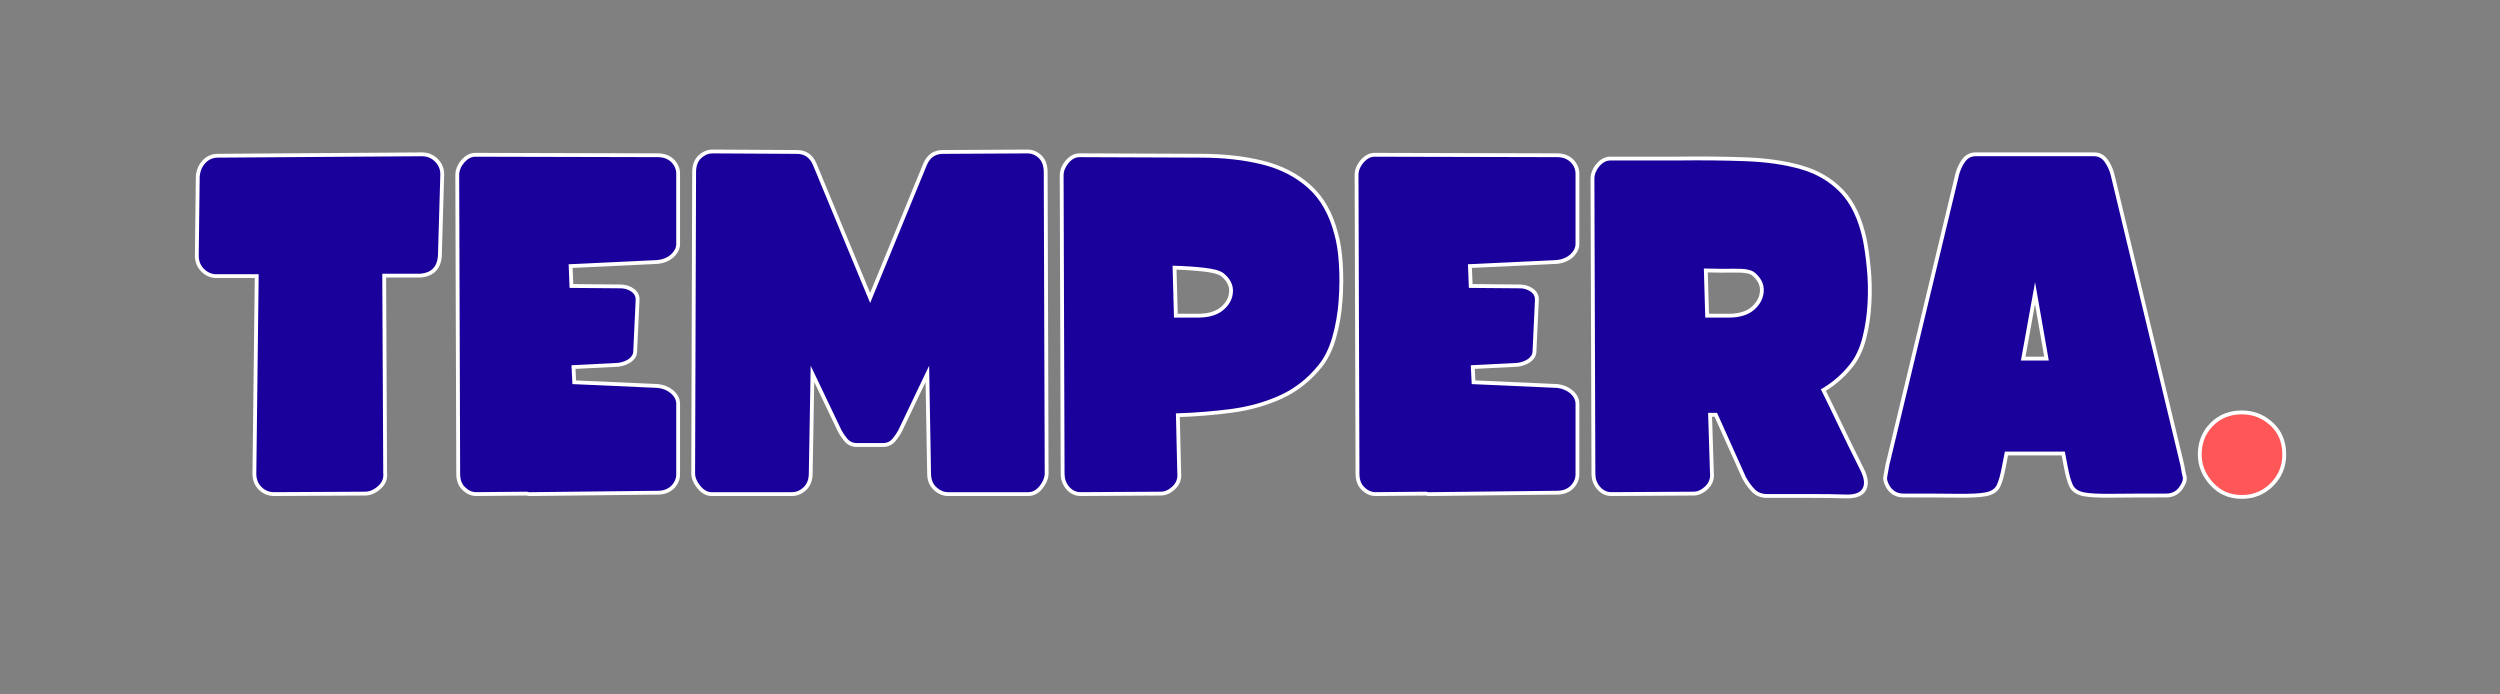
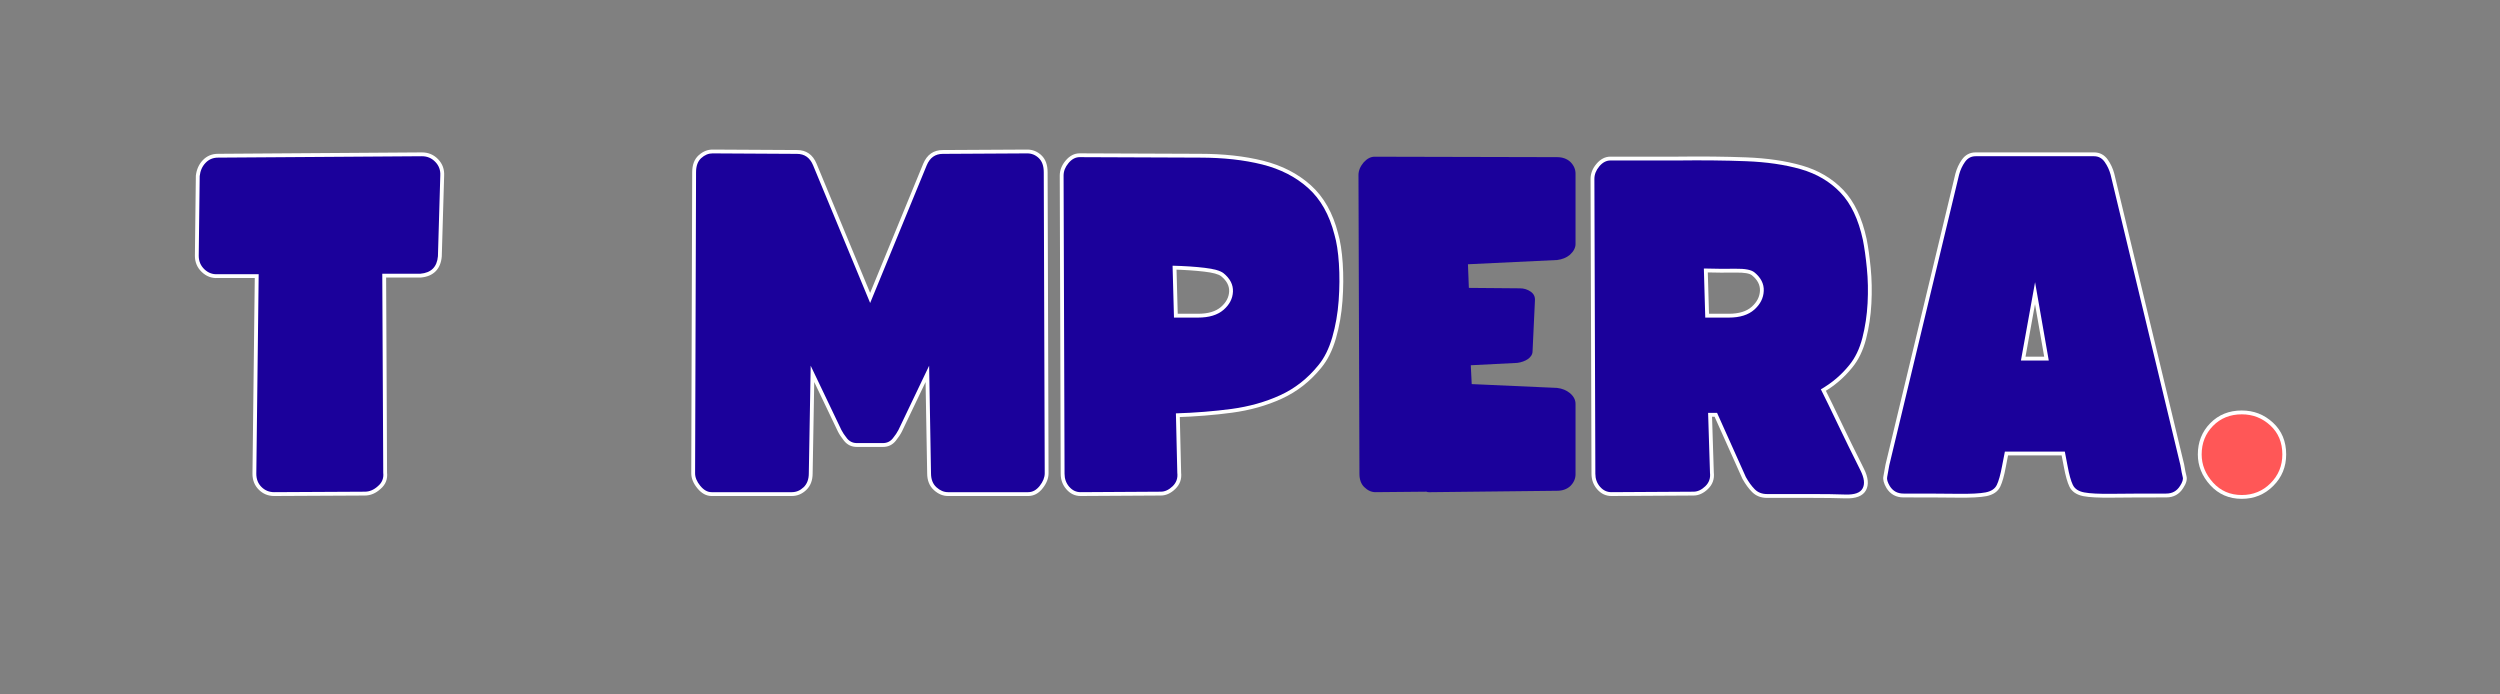
<svg xmlns="http://www.w3.org/2000/svg" width="1080" zoomAndPan="magnify" viewBox="0 0 810 225" height="300" preserveAspectRatio="xMidYMid meet" version="1.2">
  <rect x="0" y="0" width="810" height="225" fill="#808080" stroke="none" />
  <defs />
  <g id="58694e34af">
    <g style="fill:#ffffff;fill-opacity:1;">
      <g transform="translate(64.389, 159.463)">
        <path style="stroke:none" d="M 24.461 1.242 C 22.484 1.242 20.816 0.559 19.453 -0.805 C 18.09 -2.168 17.41 -3.887 17.41 -5.961 L 18.172 -70.641 L 19.414 -70.629 L 19.414 -69.387 L 6.113 -69.387 L 6.113 -70.629 L 6.191 -69.387 C 4.199 -69.262 2.461 -69.914 0.977 -71.336 C -0.504 -72.754 -1.242 -74.504 -1.242 -76.59 L -0.934 -102.504 L -0.93 -102.57 C -0.691 -104.578 0.059 -106.242 1.316 -107.562 C 2.633 -108.941 4.281 -109.629 6.27 -109.629 L 72.301 -110.086 C 74.391 -110.086 76.145 -109.348 77.562 -107.871 C 78.984 -106.387 79.633 -104.598 79.512 -102.504 L 78.27 -102.578 L 79.512 -102.543 L 78.746 -76.363 L 78.742 -76.328 C 78.562 -74.293 77.898 -72.699 76.742 -71.547 C 75.586 -70.391 73.992 -69.723 71.961 -69.543 L 71.906 -69.539 L 59.469 -69.539 L 59.469 -70.781 L 60.711 -70.785 L 61.016 -6.273 L 59.773 -6.27 L 61.008 -6.414 C 61.262 -4.238 60.559 -2.449 58.895 -1.039 L 58.09 -1.988 L 58.934 -1.074 C 57.371 0.367 55.664 1.09 53.812 1.09 L 24.465 1.242 Z M 24.453 -1.242 L 53.812 -1.395 C 55.016 -1.395 56.16 -1.898 57.25 -2.898 L 57.27 -2.918 L 57.289 -2.934 C 58.273 -3.77 58.691 -4.832 58.539 -6.121 L 58.531 -6.191 L 58.219 -72.023 L 71.852 -72.023 L 71.852 -70.781 L 71.742 -72.016 C 73.172 -72.145 74.254 -72.57 74.984 -73.301 C 75.715 -74.031 76.145 -75.113 76.27 -76.547 L 77.508 -76.438 L 76.266 -76.473 L 77.031 -102.633 L 77.031 -102.648 C 77.113 -104.023 76.691 -105.188 75.77 -106.152 C 74.84 -107.121 73.691 -107.602 72.316 -107.602 L 6.27 -107.145 C 4.992 -107.145 3.941 -106.711 3.113 -105.848 C 2.234 -104.926 1.711 -103.738 1.539 -102.281 L 0.305 -102.426 L 1.547 -102.41 L 1.242 -76.59 C 1.242 -75.211 1.727 -74.055 2.695 -73.129 C 3.656 -72.207 4.77 -71.789 6.039 -71.867 L 6.074 -71.871 L 20.672 -71.871 L 19.891 -5.961 C 19.891 -4.574 20.332 -3.438 21.211 -2.559 C 22.09 -1.68 23.172 -1.242 24.461 -1.242 Z M 24.453 -1.242" />
      </g>
    </g>
    <g style="fill:#ffffff;fill-opacity:1;">
      <g transform="translate(148.774, 159.463)">
-         <path style="stroke:none" d="M 5.504 1.242 C 3.836 1.242 2.32 0.559 0.957 -0.805 C -0.305 -2.066 -0.938 -3.785 -0.938 -5.961 L -1.242 -102.727 C -1.242 -104.461 -0.582 -106.105 0.734 -107.66 L 0.75 -107.68 L 0.766 -107.695 C 2.133 -109.188 3.609 -109.934 5.199 -109.934 L 64.363 -109.781 C 66.414 -109.781 68.117 -109.164 69.477 -107.93 L 69.496 -107.91 L 69.52 -107.891 C 70.883 -106.527 71.562 -104.957 71.562 -103.188 L 71.562 -80.41 C 71.562 -78.824 70.816 -77.348 69.328 -75.98 L 69.273 -75.934 C 67.969 -74.863 66.383 -74.215 64.512 -73.98 L 64.465 -73.977 L 35.527 -72.598 L 35.465 -73.836 L 36.707 -73.887 L 37.012 -66.242 L 35.773 -66.195 L 35.785 -67.438 L 52.293 -67.281 C 53.871 -67.281 55.277 -66.852 56.512 -65.988 C 57.918 -65.004 58.555 -63.66 58.414 -61.965 L 57.176 -62.066 L 58.414 -62.008 L 57.652 -45.652 L 56.41 -45.707 L 57.652 -45.707 C 57.652 -44.258 56.965 -43.055 55.594 -42.094 L 55.57 -42.078 C 54.5 -41.363 53.211 -40.891 51.707 -40.66 L 51.645 -40.648 L 36.445 -39.883 L 36.383 -41.121 L 37.625 -41.184 L 37.93 -35.07 L 36.688 -35.008 L 36.746 -36.25 L 64.465 -35.023 L 64.512 -35.016 C 66.383 -34.785 67.969 -34.133 69.273 -33.066 C 70.801 -31.793 71.562 -30.301 71.562 -28.586 L 71.562 -5.809 C 71.562 -4.039 70.883 -2.473 69.52 -1.109 L 69.496 -1.09 L 69.477 -1.066 C 68.117 0.168 66.41 0.785 64.359 0.785 L 23.555 1.242 L 22.777 1.242 C 22.277 1.242 21.836 1.148 21.457 0.957 L 22.012 -0.152 L 22.023 1.09 L 5.516 1.242 Z M 5.492 -1.242 L 22.301 -1.398 L 22.57 -1.266 C 22.598 -1.25 22.668 -1.242 22.777 -1.242 L 23.527 -1.242 L 64.359 -1.699 C 65.773 -1.699 66.922 -2.102 67.805 -2.906 L 68.641 -1.988 L 67.762 -2.867 C 68.641 -3.746 69.078 -4.727 69.078 -5.809 L 69.078 -28.586 C 69.078 -29.523 68.621 -30.375 67.699 -31.141 C 66.766 -31.906 65.598 -32.379 64.207 -32.551 L 64.359 -33.785 L 64.305 -32.543 L 35.504 -33.816 L 35.082 -42.301 L 51.457 -43.129 L 51.52 -41.887 L 51.328 -43.113 C 52.473 -43.289 53.426 -43.633 54.191 -44.145 L 54.883 -43.109 L 54.168 -44.129 C 54.836 -44.594 55.168 -45.121 55.168 -45.707 L 55.168 -45.738 L 55.934 -62.148 L 55.938 -62.168 C 56 -62.918 55.715 -63.512 55.086 -63.953 C 54.281 -64.516 53.344 -64.801 52.27 -64.801 L 34.578 -64.961 L 34.176 -75.02 L 64.301 -76.453 L 64.359 -75.215 L 64.207 -76.445 C 65.598 -76.621 66.766 -77.09 67.699 -77.855 L 68.488 -76.895 L 67.648 -77.809 C 68.602 -78.684 69.078 -79.551 69.078 -80.41 L 69.078 -103.188 C 69.078 -104.273 68.641 -105.254 67.762 -106.133 L 68.641 -107.012 L 67.805 -106.09 C 66.922 -106.895 65.77 -107.297 64.355 -107.297 L 5.199 -107.449 C 4.34 -107.449 3.473 -106.973 2.598 -106.02 L 1.68 -106.859 L 2.629 -106.055 C 1.703 -104.961 1.242 -103.855 1.242 -102.734 L 1.547 -5.961 C 1.547 -4.469 1.938 -3.336 2.711 -2.559 C 3.59 -1.68 4.523 -1.242 5.504 -1.242 Z M 5.492 -1.242" />
-       </g>
+         </g>
    </g>
    <g style="fill:#ffffff;fill-opacity:1;">
      <g transform="translate(225.21, 159.463)">
        <path style="stroke:none" d="M 5.352 1.242 C 3.633 1.242 2.09 0.402 0.719 -1.277 C -0.59 -2.883 -1.242 -4.496 -1.242 -6.113 L -0.938 -103.652 C -0.938 -106.055 -0.242 -107.887 1.152 -109.152 C 2.512 -110.387 4.012 -111.004 5.656 -111.004 L 33.027 -110.852 C 36.02 -110.852 38.133 -109.375 39.363 -106.418 L 57.863 -61.777 L 56.715 -61.301 L 55.566 -61.773 L 73.91 -106.414 C 75.145 -109.371 77.262 -110.852 80.258 -110.852 L 107.617 -111.004 C 109.379 -111.004 110.914 -110.379 112.223 -109.133 C 113.551 -107.871 114.215 -106.039 114.215 -103.648 L 114.52 -6.117 C 114.52 -4.508 113.898 -2.902 112.652 -1.301 C 111.336 0.395 109.762 1.242 107.93 1.242 L 81.941 1.242 C 80.293 1.242 78.766 0.598 77.355 -0.688 C 75.914 -2.004 75.195 -3.812 75.195 -6.113 L 74.582 -40.949 L 75.824 -40.969 L 76.945 -40.434 L 67.008 -19.645 C 66.555 -18.738 65.895 -17.738 65.023 -16.652 C 63.961 -15.32 62.566 -14.656 60.844 -14.656 L 52.434 -14.656 C 50.711 -14.656 49.32 -15.32 48.254 -16.652 C 47.387 -17.738 46.727 -18.73 46.281 -19.625 L 36.332 -40.434 L 37.453 -40.969 L 38.695 -40.949 L 38.086 -6.094 C 38.086 -3.816 37.395 -2.02 36.02 -0.707 C 34.656 0.594 33.098 1.242 31.34 1.242 Z M 5.352 -1.242 L 31.34 -1.242 C 32.434 -1.242 33.422 -1.664 34.305 -2.504 C 35.168 -3.328 35.602 -4.539 35.602 -6.137 L 36.211 -40.992 L 38.574 -41.504 L 48.5 -20.734 C 48.871 -19.996 49.434 -19.152 50.195 -18.203 C 50.762 -17.496 51.508 -17.141 52.434 -17.141 L 60.844 -17.141 C 61.77 -17.141 62.516 -17.496 63.082 -18.203 C 63.844 -19.152 64.406 -19.992 64.766 -20.715 L 74.703 -41.504 L 77.066 -40.992 L 77.68 -6.113 C 77.68 -4.543 78.129 -3.348 79.031 -2.523 C 79.965 -1.668 80.938 -1.242 81.941 -1.242 L 107.93 -1.242 C 108.949 -1.242 109.871 -1.77 110.691 -2.828 C 111.59 -3.977 112.035 -5.074 112.035 -6.109 L 111.73 -103.648 C 111.73 -105.332 111.324 -106.559 110.512 -107.336 C 109.68 -108.125 108.719 -108.52 107.629 -108.52 L 80.258 -108.367 C 78.363 -108.367 77.016 -107.402 76.211 -105.469 L 56.719 -58.047 L 37.07 -105.465 C 36.266 -107.398 34.91 -108.367 33.012 -108.367 L 5.656 -108.52 C 4.652 -108.52 3.707 -108.117 2.824 -107.316 C 1.973 -106.543 1.547 -105.316 1.547 -103.645 L 1.242 -6.113 C 1.242 -5.086 1.711 -3.996 2.645 -2.848 C 3.516 -1.777 4.418 -1.242 5.352 -1.242 Z M 5.352 -1.242" />
      </g>
    </g>
    <g style="fill:#ffffff;fill-opacity:1;">
      <g transform="translate(344.602, 159.463)">
        <path style="stroke:none" d="M 5.504 1.242 C 3.699 1.242 2.164 0.516 0.898 -0.941 C -0.324 -2.348 -0.938 -4.023 -0.938 -5.961 L -1.242 -102.574 C -1.242 -104.305 -0.609 -105.922 0.652 -107.426 C 1.973 -108.996 3.488 -109.781 5.199 -109.781 L 44.184 -109.629 C 51.824 -109.629 58.652 -108.879 64.66 -107.375 C 70.77 -105.848 75.914 -103.207 80.094 -99.449 C 84.309 -95.664 87.262 -90.438 88.953 -83.773 L 87.75 -83.469 L 88.941 -83.816 C 89.68 -81.285 90.18 -78.062 90.441 -74.148 C 90.699 -70.27 90.672 -66.211 90.363 -61.977 C 90.051 -57.711 89.348 -53.68 88.254 -49.875 C 87.137 -45.988 85.555 -42.809 83.508 -40.332 C 79.926 -35.906 75.652 -32.559 70.684 -30.285 C 65.781 -28.043 60.418 -26.531 54.586 -25.75 C 48.84 -24.98 42.785 -24.492 36.422 -24.289 L 36.383 -25.531 L 37.625 -25.559 L 38.086 -6.297 L 36.844 -6.27 L 38.074 -6.414 C 38.328 -4.27 37.695 -2.473 36.172 -1.016 C 34.711 0.387 33.148 1.09 31.492 1.09 L 5.512 1.242 Z M 5.496 -1.242 L 31.492 -1.395 C 32.484 -1.395 33.473 -1.867 34.453 -2.809 C 35.379 -3.695 35.766 -4.801 35.609 -6.121 L 35.602 -6.18 L 35.113 -26.73 L 36.344 -26.77 C 42.621 -26.973 48.594 -27.453 54.258 -28.215 C 59.844 -28.961 64.973 -30.406 69.652 -32.543 C 74.266 -34.656 78.246 -37.777 81.594 -41.914 C 83.422 -44.125 84.844 -47.008 85.867 -50.562 C 86.914 -54.199 87.586 -58.062 87.887 -62.156 C 88.188 -66.277 88.211 -70.219 87.961 -73.984 C 87.715 -77.715 87.246 -80.762 86.555 -83.121 L 86.551 -83.141 L 86.547 -83.164 C 84.977 -89.34 82.273 -94.152 78.434 -97.602 C 74.562 -101.082 69.77 -103.535 64.059 -104.965 C 58.246 -106.418 51.617 -107.145 44.176 -107.145 L 5.199 -107.297 C 4.258 -107.297 3.379 -106.809 2.555 -105.828 C 1.68 -104.785 1.242 -103.703 1.242 -102.582 L 1.547 -5.961 C 1.547 -4.641 1.957 -3.512 2.773 -2.574 C 3.543 -1.688 4.453 -1.242 5.504 -1.242 Z M 36.555 -73.414 L 37.016 -56.598 L 35.773 -56.562 L 35.773 -57.805 L 43.57 -57.805 C 46.828 -57.805 49.305 -58.543 51.008 -60.023 C 52.676 -61.473 53.555 -63.141 53.641 -65.027 C 53.723 -66.852 52.855 -68.5 51.043 -69.969 C 50.211 -70.633 48.387 -71.129 45.566 -71.457 C 42.543 -71.809 39.117 -72.035 35.281 -72.137 L 35.312 -73.379 Z M 34.07 -73.344 L 34.035 -74.656 L 35.348 -74.621 C 39.258 -74.516 42.758 -74.285 45.852 -73.926 C 49.145 -73.539 51.398 -72.863 52.605 -71.898 C 55.07 -69.902 56.242 -67.574 56.121 -64.914 C 56.004 -62.316 54.844 -60.062 52.637 -58.148 C 50.469 -56.262 47.445 -55.32 43.57 -55.32 L 34.562 -55.32 Z M 34.07 -73.344" />
      </g>
    </g>
    <g style="fill:#ffffff;fill-opacity:1;">
      <g transform="translate(440.146, 159.463)">
-         <path style="stroke:none" d="M 5.504 1.242 C 3.836 1.242 2.32 0.559 0.957 -0.805 C -0.305 -2.066 -0.938 -3.785 -0.938 -5.961 L -1.242 -102.727 C -1.242 -104.461 -0.582 -106.105 0.734 -107.66 L 0.75 -107.68 L 0.766 -107.695 C 2.133 -109.188 3.609 -109.934 5.199 -109.934 L 64.363 -109.781 C 66.414 -109.781 68.117 -109.164 69.477 -107.93 L 69.496 -107.91 L 69.52 -107.891 C 70.883 -106.527 71.562 -104.957 71.562 -103.188 L 71.562 -80.41 C 71.562 -78.824 70.816 -77.348 69.328 -75.98 L 69.273 -75.934 C 67.969 -74.863 66.383 -74.215 64.512 -73.98 L 64.465 -73.977 L 35.527 -72.598 L 35.465 -73.836 L 36.707 -73.887 L 37.012 -66.242 L 35.773 -66.195 L 35.785 -67.438 L 52.293 -67.281 C 53.871 -67.281 55.277 -66.852 56.512 -65.988 C 57.918 -65.004 58.555 -63.66 58.414 -61.965 L 57.176 -62.066 L 58.414 -62.008 L 57.652 -45.652 L 56.41 -45.707 L 57.652 -45.707 C 57.652 -44.258 56.965 -43.055 55.594 -42.094 L 55.57 -42.078 C 54.5 -41.363 53.211 -40.891 51.707 -40.66 L 51.645 -40.648 L 36.445 -39.883 L 36.383 -41.121 L 37.625 -41.184 L 37.93 -35.07 L 36.688 -35.008 L 36.746 -36.25 L 64.465 -35.023 L 64.512 -35.016 C 66.383 -34.785 67.969 -34.133 69.273 -33.066 C 70.801 -31.793 71.562 -30.301 71.562 -28.586 L 71.562 -5.809 C 71.562 -4.039 70.883 -2.473 69.52 -1.109 L 69.496 -1.09 L 69.477 -1.066 C 68.117 0.168 66.41 0.785 64.359 0.785 L 23.555 1.242 L 22.777 1.242 C 22.277 1.242 21.836 1.148 21.457 0.957 L 22.012 -0.152 L 22.023 1.09 L 5.516 1.242 Z M 5.492 -1.242 L 22.301 -1.398 L 22.57 -1.266 C 22.598 -1.25 22.668 -1.242 22.777 -1.242 L 23.527 -1.242 L 64.359 -1.699 C 65.773 -1.699 66.922 -2.102 67.805 -2.906 L 68.641 -1.988 L 67.762 -2.867 C 68.641 -3.746 69.078 -4.727 69.078 -5.809 L 69.078 -28.586 C 69.078 -29.523 68.621 -30.375 67.699 -31.141 C 66.766 -31.906 65.598 -32.379 64.207 -32.551 L 64.359 -33.785 L 64.305 -32.543 L 35.504 -33.816 L 35.082 -42.301 L 51.457 -43.129 L 51.52 -41.887 L 51.328 -43.113 C 52.473 -43.289 53.426 -43.633 54.191 -44.145 L 54.883 -43.109 L 54.168 -44.129 C 54.836 -44.594 55.168 -45.121 55.168 -45.707 L 55.168 -45.738 L 55.934 -62.148 L 55.938 -62.168 C 56 -62.918 55.715 -63.512 55.086 -63.953 C 54.281 -64.516 53.344 -64.801 52.27 -64.801 L 34.578 -64.961 L 34.176 -75.02 L 64.301 -76.453 L 64.359 -75.215 L 64.207 -76.445 C 65.598 -76.621 66.766 -77.09 67.699 -77.855 L 68.488 -76.895 L 67.648 -77.809 C 68.602 -78.684 69.078 -79.551 69.078 -80.41 L 69.078 -103.188 C 69.078 -104.273 68.641 -105.254 67.762 -106.133 L 68.641 -107.012 L 67.805 -106.09 C 66.922 -106.895 65.77 -107.297 64.355 -107.297 L 5.199 -107.449 C 4.34 -107.449 3.473 -106.973 2.598 -106.02 L 1.68 -106.859 L 2.629 -106.055 C 1.703 -104.961 1.242 -103.855 1.242 -102.734 L 1.547 -5.961 C 1.547 -4.469 1.938 -3.336 2.711 -2.559 C 3.59 -1.68 4.523 -1.242 5.504 -1.242 Z M 5.492 -1.242" />
-       </g>
+         </g>
    </g>
    <g style="fill:#ffffff;fill-opacity:1;">
      <g transform="translate(516.582, 159.463)">
        <path style="stroke:none" d="M 81.285 2.004 C 78.344 1.902 74.816 1.855 70.703 1.855 L 55.953 1.855 C 53.977 1.855 52.359 1.223 51.098 -0.039 C 50 -1.137 48.961 -2.555 47.988 -4.281 L 47.961 -4.332 L 38.613 -25.176 L 39.746 -25.684 L 39.746 -24.441 L 36.844 -24.441 L 36.844 -25.684 L 38.082 -25.723 L 38.695 -6.309 L 37.453 -6.27 L 38.688 -6.414 C 38.938 -4.27 38.305 -2.473 36.785 -1.016 C 35.32 0.387 33.762 1.09 32.102 1.09 L 5.512 1.242 C 3.703 1.242 2.164 0.516 0.898 -0.941 C -0.324 -2.348 -0.938 -4.023 -0.938 -5.961 L -1.242 -101.504 C -1.242 -103.234 -0.609 -104.852 0.652 -106.355 C 1.973 -107.926 3.488 -108.711 5.199 -108.711 L 26.906 -108.711 C 34.969 -108.812 42.371 -108.738 49.117 -108.48 C 55.945 -108.223 61.98 -107.34 67.223 -105.836 C 72.586 -104.297 77.051 -101.66 80.621 -97.934 C 84.195 -94.195 86.723 -88.902 88.199 -82.047 C 88.719 -79.449 89.16 -76.32 89.52 -72.66 C 89.883 -68.98 89.961 -65.148 89.754 -61.16 C 89.547 -57.156 88.973 -53.328 88.035 -49.68 C 87.07 -45.934 85.562 -42.816 83.508 -40.332 C 80.867 -37.059 77.699 -34.363 73.996 -32.246 L 73.379 -33.328 L 74.488 -33.883 C 76.125 -30.613 77.961 -26.836 80.004 -22.547 C 82.039 -18.273 84.48 -13.289 87.332 -7.586 C 88.746 -4.758 88.969 -2.441 88.004 -0.637 C 86.996 1.246 84.758 2.125 81.285 2.004 Z M 81.371 -0.477 C 83.812 -0.395 85.293 -0.836 85.812 -1.809 C 86.375 -2.859 86.141 -4.414 85.109 -6.477 C 82.25 -12.191 79.801 -17.191 77.762 -21.48 C 75.727 -25.754 73.895 -29.516 72.27 -32.77 L 71.742 -33.82 L 72.762 -34.406 C 76.195 -36.367 79.137 -38.867 81.594 -41.914 C 83.414 -44.117 84.758 -46.91 85.629 -50.297 C 86.523 -53.785 87.074 -57.449 87.273 -61.289 C 87.473 -65.152 87.398 -68.859 87.047 -72.418 C 86.695 -75.992 86.27 -79.031 85.77 -81.523 C 84.395 -87.922 82.078 -92.816 78.824 -96.215 C 75.566 -99.621 71.469 -102.031 66.539 -103.449 C 61.488 -104.898 55.652 -105.746 49.023 -106 C 42.32 -106.254 34.945 -106.328 26.906 -106.227 L 5.199 -106.227 C 4.258 -106.227 3.379 -105.738 2.555 -104.758 C 1.68 -103.715 1.242 -102.633 1.242 -101.512 L 1.547 -5.961 C 1.547 -4.641 1.957 -3.512 2.773 -2.574 C 3.543 -1.688 4.453 -1.242 5.496 -1.242 L 32.102 -1.395 C 33.094 -1.395 34.082 -1.867 35.066 -2.809 C 35.992 -3.695 36.375 -4.801 36.219 -6.121 L 36.215 -6.176 L 35.559 -26.926 L 40.551 -26.926 L 50.207 -5.398 L 49.07 -4.891 L 50.156 -5.5 C 51.016 -3.969 51.918 -2.734 52.855 -1.797 C 53.633 -1.02 54.664 -0.629 55.953 -0.629 L 70.703 -0.629 C 74.844 -0.629 78.402 -0.578 81.371 -0.477 Z M 36.707 -72.496 L 37.168 -56.598 L 35.926 -56.562 L 35.926 -57.805 L 43.57 -57.805 C 46.82 -57.805 49.297 -58.566 50.996 -60.086 C 52.672 -61.586 53.555 -63.309 53.641 -65.254 C 53.723 -67.133 52.859 -68.805 51.043 -70.273 C 50.262 -70.898 48.516 -71.188 45.805 -71.145 C 42.781 -71.094 39.324 -71.117 35.434 -71.219 L 35.465 -72.461 Z M 34.227 -72.426 L 34.188 -73.738 L 35.5 -73.703 C 39.355 -73.602 42.777 -73.578 45.766 -73.629 C 49.07 -73.684 51.348 -73.207 52.605 -72.203 C 55.07 -70.207 56.242 -67.855 56.121 -65.145 C 56.004 -62.504 54.848 -60.199 52.652 -58.234 C 50.48 -56.293 47.453 -55.32 43.57 -55.32 L 34.719 -55.32 Z M 34.227 -72.426" />
      </g>
    </g>
    <g style="fill:#ffffff;fill-opacity:1;">
      <g transform="translate(611.362, 159.463)">
        <path style="stroke:none" d="M 5.352 1.699 C 2.957 1.699 1.125 0.691 -0.137 -1.328 L -0.145 -1.344 L -0.156 -1.363 C -1.031 -2.863 -1.359 -4.125 -1.137 -5.152 C -0.988 -5.848 -0.762 -7.102 -0.461 -8.918 L -0.453 -8.961 L 22.184 -103.188 L 22.188 -103.203 C 22.637 -104.875 23.336 -106.383 24.285 -107.73 C 25.402 -109.301 26.887 -110.086 28.738 -110.086 L 67.109 -110.086 C 68.965 -110.086 70.449 -109.301 71.562 -107.73 C 72.516 -106.383 73.215 -104.875 73.66 -103.203 L 73.664 -103.188 L 96.305 -8.961 L 96.312 -8.918 C 96.609 -7.129 96.855 -5.902 97.047 -5.234 C 97.355 -4.152 96.996 -2.84 95.969 -1.297 L 94.934 -1.988 L 95.988 -1.328 C 94.727 0.691 92.895 1.699 90.5 1.699 C 82.965 1.699 77.109 1.727 72.934 1.777 C 68.672 1.828 65.582 1.668 63.664 1.297 C 61.422 0.859 59.902 -0.184 59.113 -1.832 C 58.453 -3.207 57.859 -5.32 57.328 -8.184 L 56.414 -12.91 L 57.633 -13.148 L 57.633 -11.906 L 38.219 -11.906 L 38.219 -13.148 L 39.438 -12.91 L 38.52 -8.172 C 37.992 -5.32 37.398 -3.207 36.738 -1.832 C 35.949 -0.184 34.43 0.859 32.188 1.297 C 30.27 1.668 27.18 1.828 22.914 1.777 C 18.742 1.727 12.887 1.699 5.352 1.699 Z M 5.352 -0.785 C 12.898 -0.785 18.762 -0.758 22.945 -0.707 C 27.039 -0.656 29.961 -0.801 31.715 -1.145 C 33.141 -1.422 34.066 -2.008 34.5 -2.906 C 35.062 -4.082 35.59 -5.992 36.082 -8.645 L 37.195 -14.391 L 58.656 -14.391 L 59.773 -8.633 C 60.262 -5.992 60.789 -4.082 61.352 -2.906 C 61.781 -2.008 62.711 -1.422 64.137 -1.145 C 65.891 -0.801 68.812 -0.656 72.906 -0.707 C 77.09 -0.758 82.953 -0.785 90.5 -0.785 C 91.977 -0.785 93.105 -1.402 93.879 -2.645 L 93.891 -2.66 L 93.898 -2.676 C 94.504 -3.582 94.754 -4.207 94.656 -4.551 C 94.441 -5.309 94.176 -6.629 93.863 -8.508 L 95.086 -8.715 L 93.879 -8.422 L 71.254 -102.594 L 72.461 -102.883 L 71.262 -102.562 C 70.891 -103.949 70.316 -105.191 69.535 -106.293 C 68.918 -107.168 68.109 -107.602 67.109 -107.602 L 28.738 -107.602 C 27.742 -107.602 26.934 -107.168 26.312 -106.293 C 25.535 -105.191 24.957 -103.949 24.59 -102.562 L 23.391 -102.883 L 24.598 -102.594 L 1.973 -8.422 L 0.766 -8.715 L 1.988 -8.508 C 1.68 -6.656 1.449 -5.363 1.289 -4.633 C 1.207 -4.23 1.438 -3.559 1.988 -2.613 L 0.918 -1.988 L 1.969 -2.645 C 2.746 -1.402 3.875 -0.785 5.352 -0.785 Z M 43.414 -43.895 L 52.434 -43.895 L 52.434 -42.652 L 51.211 -42.438 L 46.777 -67.816 L 48.004 -68.027 L 49.223 -67.809 L 44.637 -42.43 L 43.414 -42.652 Z M 41.93 -41.41 L 46.781 -68.25 L 49.227 -68.242 L 53.914 -41.41 Z M 41.93 -41.41" />
      </g>
    </g>
    <g style="fill:#ffffff;fill-opacity:1;">
      <g transform="translate(713.339, 159.463)">
        <path style="stroke:none" d="M 12.996 2.16 C 8.855 2.16 5.441 0.672 2.75 -2.301 C 0.09 -5.238 -1.242 -8.547 -1.242 -12.23 C -1.242 -16.238 0.098 -19.609 2.781 -22.348 C 5.473 -25.094 8.875 -26.465 12.996 -26.465 C 16.883 -26.465 20.25 -25.16 23.086 -22.543 C 25.949 -19.902 27.383 -16.465 27.383 -12.23 C 27.383 -8.219 25.988 -4.816 23.199 -2.027 C 20.406 0.766 17.008 2.16 12.996 2.16 Z M 12.996 -0.324 C 16.32 -0.324 19.137 -1.477 21.441 -3.781 C 23.746 -6.09 24.898 -8.902 24.898 -12.23 C 24.898 -15.738 23.734 -18.57 21.402 -20.719 C 19.039 -22.895 16.238 -23.98 12.996 -23.98 C 9.57 -23.98 6.758 -22.859 4.555 -20.609 C 2.348 -18.355 1.242 -15.562 1.242 -12.23 C 1.242 -9.188 2.359 -6.434 4.59 -3.969 C 6.789 -1.539 9.59 -0.324 12.996 -0.324 Z M 12.996 -0.324" />
      </g>
    </g>
    <g style="fill:#1b019b;fill-opacity:1;">
      <g transform="translate(64.389, 159.463)">
        <path style="stroke:none" d="M 24.453 0 C 22.828 0 21.453 -0.562 20.328 -1.688 C 19.211 -2.801 18.656 -4.227 18.656 -5.969 L 19.422 -70.625 L 6.109 -70.625 C 4.484 -70.52 3.055 -71.051 1.828 -72.219 C 0.609 -73.395 0 -74.852 0 -76.594 L 0.312 -102.422 C 0.508 -104.16 1.145 -105.586 2.219 -106.703 C 3.289 -107.828 4.641 -108.391 6.266 -108.391 L 72.312 -108.844 C 74.039 -108.844 75.488 -108.227 76.656 -107 C 77.832 -105.781 78.367 -104.305 78.266 -102.578 L 77.5 -76.438 C 77.195 -72.969 75.312 -71.082 71.844 -70.781 L 59.469 -70.781 L 59.781 -6.266 C 59.977 -4.535 59.414 -3.109 58.094 -1.984 C 56.77 -0.766 55.344 -0.156 53.812 -0.156 Z M 24.453 0" />
      </g>
    </g>
    <g style="fill:#1b019b;fill-opacity:1;">
      <g transform="translate(148.774, 159.463)">
-         <path style="stroke:none" d="M 5.5 0 C 4.176 0 2.953 -0.562 1.828 -1.688 C 0.816 -2.695 0.312 -4.125 0.312 -5.969 L 0 -102.734 C 0 -104.16 0.562 -105.535 1.688 -106.859 C 2.801 -108.078 3.973 -108.688 5.203 -108.688 L 64.359 -108.547 C 66.086 -108.547 67.516 -108.035 68.641 -107.016 C 69.766 -105.891 70.328 -104.613 70.328 -103.188 L 70.328 -80.406 C 70.328 -79.188 69.711 -78.016 68.484 -76.891 C 67.367 -75.973 65.992 -75.414 64.359 -75.219 L 35.469 -73.844 L 35.766 -66.188 L 52.281 -66.047 C 53.602 -66.047 54.773 -65.688 55.797 -64.969 C 56.816 -64.258 57.273 -63.289 57.172 -62.062 L 56.406 -45.703 C 56.406 -44.691 55.895 -43.828 54.875 -43.109 C 53.957 -42.492 52.836 -42.086 51.516 -41.891 L 36.391 -41.125 L 36.688 -35.016 L 64.359 -33.781 C 65.992 -33.582 67.367 -33.023 68.484 -32.109 C 69.711 -31.086 70.328 -29.914 70.328 -28.594 L 70.328 -5.812 C 70.328 -4.383 69.766 -3.109 68.641 -1.984 C 67.516 -0.961 66.086 -0.453 64.359 -0.453 L 23.547 0 C 23.336 0 23.078 0 22.766 0 C 22.461 0 22.211 -0.051 22.016 -0.156 Z M 5.5 0" />
-       </g>
+         </g>
    </g>
    <g style="fill:#1b019b;fill-opacity:1;">
      <g transform="translate(225.21, 159.463)">
        <path style="stroke:none" d="M 5.344 0 C 4.02 0 2.797 -0.688 1.672 -2.062 C 0.555 -3.438 0 -4.785 0 -6.109 L 0.312 -103.656 C 0.312 -105.688 0.867 -107.211 1.984 -108.234 C 3.109 -109.254 4.332 -109.766 5.656 -109.766 L 33.016 -109.609 C 35.461 -109.609 37.195 -108.383 38.219 -105.938 L 56.719 -61.297 L 75.062 -105.938 C 76.082 -108.383 77.816 -109.609 80.266 -109.609 L 107.625 -109.766 C 109.051 -109.766 110.297 -109.254 111.359 -108.234 C 112.43 -107.211 112.969 -105.688 112.969 -103.656 L 113.281 -6.109 C 113.281 -4.785 112.742 -3.438 111.672 -2.062 C 110.598 -0.688 109.352 0 107.938 0 L 81.938 0 C 80.613 0 79.363 -0.531 78.188 -1.594 C 77.02 -2.664 76.438 -4.172 76.438 -6.109 L 75.828 -40.969 L 65.891 -20.172 C 65.484 -19.359 64.867 -18.441 64.047 -17.422 C 63.234 -16.41 62.164 -15.906 60.844 -15.906 L 52.438 -15.906 C 51.113 -15.906 50.039 -16.41 49.219 -17.422 C 48.406 -18.441 47.797 -19.359 47.391 -20.172 L 37.453 -40.969 L 36.844 -6.109 C 36.844 -4.172 36.281 -2.664 35.156 -1.594 C 34.039 -0.531 32.77 0 31.344 0 Z M 5.344 0" />
      </g>
    </g>
    <g style="fill:#1b019b;fill-opacity:1;">
      <g transform="translate(344.602, 159.463)">
        <path style="stroke:none" d="M 5.5 0 C 4.07 0 2.848 -0.582 1.828 -1.75 C 0.816 -2.926 0.312 -4.332 0.312 -5.969 L 0 -102.578 C 0 -104.004 0.531 -105.352 1.594 -106.625 C 2.664 -107.906 3.867 -108.547 5.203 -108.547 L 44.188 -108.391 C 51.727 -108.391 58.453 -107.648 64.359 -106.172 C 70.273 -104.691 75.242 -102.141 79.266 -98.516 C 83.285 -94.898 86.113 -89.883 87.75 -83.469 C 88.469 -81.02 88.953 -77.883 89.203 -74.062 C 89.453 -70.238 89.426 -66.238 89.125 -62.062 C 88.82 -57.883 88.133 -53.938 87.062 -50.219 C 85.988 -46.5 84.484 -43.469 82.547 -41.125 C 79.086 -36.844 74.961 -33.602 70.172 -31.406 C 65.379 -29.219 60.129 -27.738 54.422 -26.969 C 48.711 -26.207 42.703 -25.727 36.391 -25.531 L 36.844 -6.266 C 37.051 -4.535 36.539 -3.082 35.312 -1.906 C 34.094 -0.738 32.82 -0.156 31.5 -0.156 Z M 35.312 -73.375 L 35.766 -56.562 L 43.562 -56.562 C 47.133 -56.562 49.891 -57.398 51.828 -59.078 C 53.766 -60.766 54.781 -62.727 54.875 -64.969 C 54.977 -67.207 53.961 -69.195 51.828 -70.938 C 50.805 -71.75 48.766 -72.332 45.703 -72.688 C 42.648 -73.051 39.188 -73.281 35.312 -73.375 Z M 35.312 -73.375" />
      </g>
    </g>
    <g style="fill:#1b019b;fill-opacity:1;">
      <g transform="translate(440.146, 159.463)">
        <path style="stroke:none" d="M 5.5 0 C 4.176 0 2.953 -0.562 1.828 -1.688 C 0.816 -2.695 0.312 -4.125 0.312 -5.969 L 0 -102.734 C 0 -104.16 0.562 -105.535 1.688 -106.859 C 2.801 -108.078 3.973 -108.688 5.203 -108.688 L 64.359 -108.547 C 66.086 -108.547 67.516 -108.035 68.641 -107.016 C 69.766 -105.891 70.328 -104.613 70.328 -103.188 L 70.328 -80.406 C 70.328 -79.188 69.711 -78.016 68.484 -76.891 C 67.367 -75.973 65.992 -75.414 64.359 -75.219 L 35.469 -73.844 L 35.766 -66.188 L 52.281 -66.047 C 53.602 -66.047 54.773 -65.688 55.797 -64.969 C 56.816 -64.258 57.273 -63.289 57.172 -62.062 L 56.406 -45.703 C 56.406 -44.691 55.895 -43.828 54.875 -43.109 C 53.957 -42.492 52.836 -42.086 51.516 -41.891 L 36.391 -41.125 L 36.688 -35.016 L 64.359 -33.781 C 65.992 -33.582 67.367 -33.023 68.484 -32.109 C 69.711 -31.086 70.328 -29.914 70.328 -28.594 L 70.328 -5.812 C 70.328 -4.383 69.766 -3.109 68.641 -1.984 C 67.516 -0.961 66.086 -0.453 64.359 -0.453 L 23.547 0 C 23.336 0 23.078 0 22.766 0 C 22.461 0 22.211 -0.051 22.016 -0.156 Z M 5.5 0" />
      </g>
    </g>
    <g style="fill:#1b019b;fill-opacity:1;">
      <g transform="translate(516.582, 159.463)">
        <path style="stroke:none" d="M 81.328 0.766 C 78.367 0.66 74.828 0.609 70.703 0.609 C 66.578 0.609 61.66 0.609 55.953 0.609 C 54.316 0.609 52.988 0.098 51.969 -0.922 C 50.957 -1.941 49.992 -3.266 49.078 -4.891 L 39.75 -25.688 L 36.844 -25.688 L 37.453 -6.266 C 37.66 -4.535 37.148 -3.082 35.922 -1.906 C 34.703 -0.738 33.43 -0.156 32.109 -0.156 L 5.5 0 C 4.07 0 2.848 -0.582 1.828 -1.75 C 0.816 -2.926 0.312 -4.332 0.312 -5.969 L 0 -101.516 C 0 -102.941 0.531 -104.289 1.594 -105.562 C 2.664 -106.832 3.867 -107.469 5.203 -107.469 L 26.906 -107.469 C 34.957 -107.57 42.344 -107.492 49.062 -107.234 C 55.789 -106.984 61.727 -106.117 66.875 -104.641 C 72.031 -103.16 76.312 -100.633 79.719 -97.062 C 83.133 -93.5 85.555 -88.406 86.984 -81.781 C 87.492 -79.238 87.926 -76.156 88.281 -72.531 C 88.645 -68.914 88.723 -65.145 88.516 -61.219 C 88.305 -57.301 87.742 -53.555 86.828 -49.984 C 85.91 -46.422 84.484 -43.469 82.547 -41.125 C 80.004 -37.969 76.945 -35.367 73.375 -33.328 C 75.008 -30.066 76.844 -26.297 78.875 -22.016 C 80.914 -17.734 83.363 -12.738 86.219 -7.031 C 87.445 -4.582 87.676 -2.645 86.906 -1.219 C 86.145 0.207 84.285 0.867 81.328 0.766 Z M 35.469 -72.469 L 35.922 -56.562 L 43.562 -56.562 C 47.133 -56.562 49.891 -57.426 51.828 -59.156 C 53.766 -60.895 54.781 -62.91 54.875 -65.203 C 54.977 -67.492 53.961 -69.504 51.828 -71.234 C 50.805 -72.055 48.789 -72.441 45.781 -72.391 C 42.781 -72.336 39.344 -72.363 35.469 -72.469 Z M 35.469 -72.469" />
      </g>
    </g>
    <g style="fill:#1b019b;fill-opacity:1;">
      <g transform="translate(611.362, 159.463)">
        <path style="stroke:none" d="M 5.344 0.453 C 3.414 0.453 1.941 -0.359 0.922 -1.984 C 0.203 -3.211 -0.078 -4.18 0.078 -4.891 C 0.234 -5.609 0.461 -6.883 0.766 -8.719 L 23.391 -102.891 C 23.797 -104.41 24.43 -105.781 25.297 -107 C 26.16 -108.227 27.305 -108.844 28.734 -108.844 L 67.109 -108.844 C 68.535 -108.844 69.68 -108.227 70.547 -107 C 71.41 -105.781 72.051 -104.41 72.469 -102.891 L 95.094 -8.719 C 95.395 -6.883 95.645 -5.609 95.844 -4.891 C 96.051 -4.18 95.75 -3.211 94.938 -1.984 C 93.914 -0.359 92.438 0.453 90.5 0.453 C 82.957 0.453 77.098 0.477 72.922 0.531 C 68.742 0.582 65.738 0.43 63.906 0.078 C 62.07 -0.273 60.848 -1.086 60.234 -2.359 C 59.617 -3.641 59.055 -5.656 58.547 -8.406 L 57.641 -13.141 L 38.219 -13.141 L 37.297 -8.406 C 36.785 -5.656 36.223 -3.641 35.609 -2.359 C 35.004 -1.086 33.785 -0.273 31.953 0.078 C 30.117 0.43 27.109 0.582 22.922 0.531 C 18.742 0.477 12.883 0.453 5.344 0.453 Z M 43.422 -42.656 L 52.438 -42.656 L 48 -68.031 Z M 43.422 -42.656" />
      </g>
    </g>
    <g style="fill:#ff5757;fill-opacity:1;">
      <g transform="translate(713.339, 159.463)">
        <path style="stroke:none" d="M 13 0.922 C 9.227 0.922 6.117 -0.426 3.672 -3.125 C 1.223 -5.832 0 -8.867 0 -12.234 C 0 -15.898 1.223 -18.977 3.672 -21.469 C 6.117 -23.969 9.227 -25.219 13 -25.219 C 16.562 -25.219 19.641 -24.02 22.234 -21.625 C 24.836 -19.238 26.141 -16.109 26.141 -12.234 C 26.141 -8.555 24.863 -5.441 22.312 -2.891 C 19.77 -0.348 16.664 0.922 13 0.922 Z M 13 0.922" />
      </g>
    </g>
  </g>
</svg>